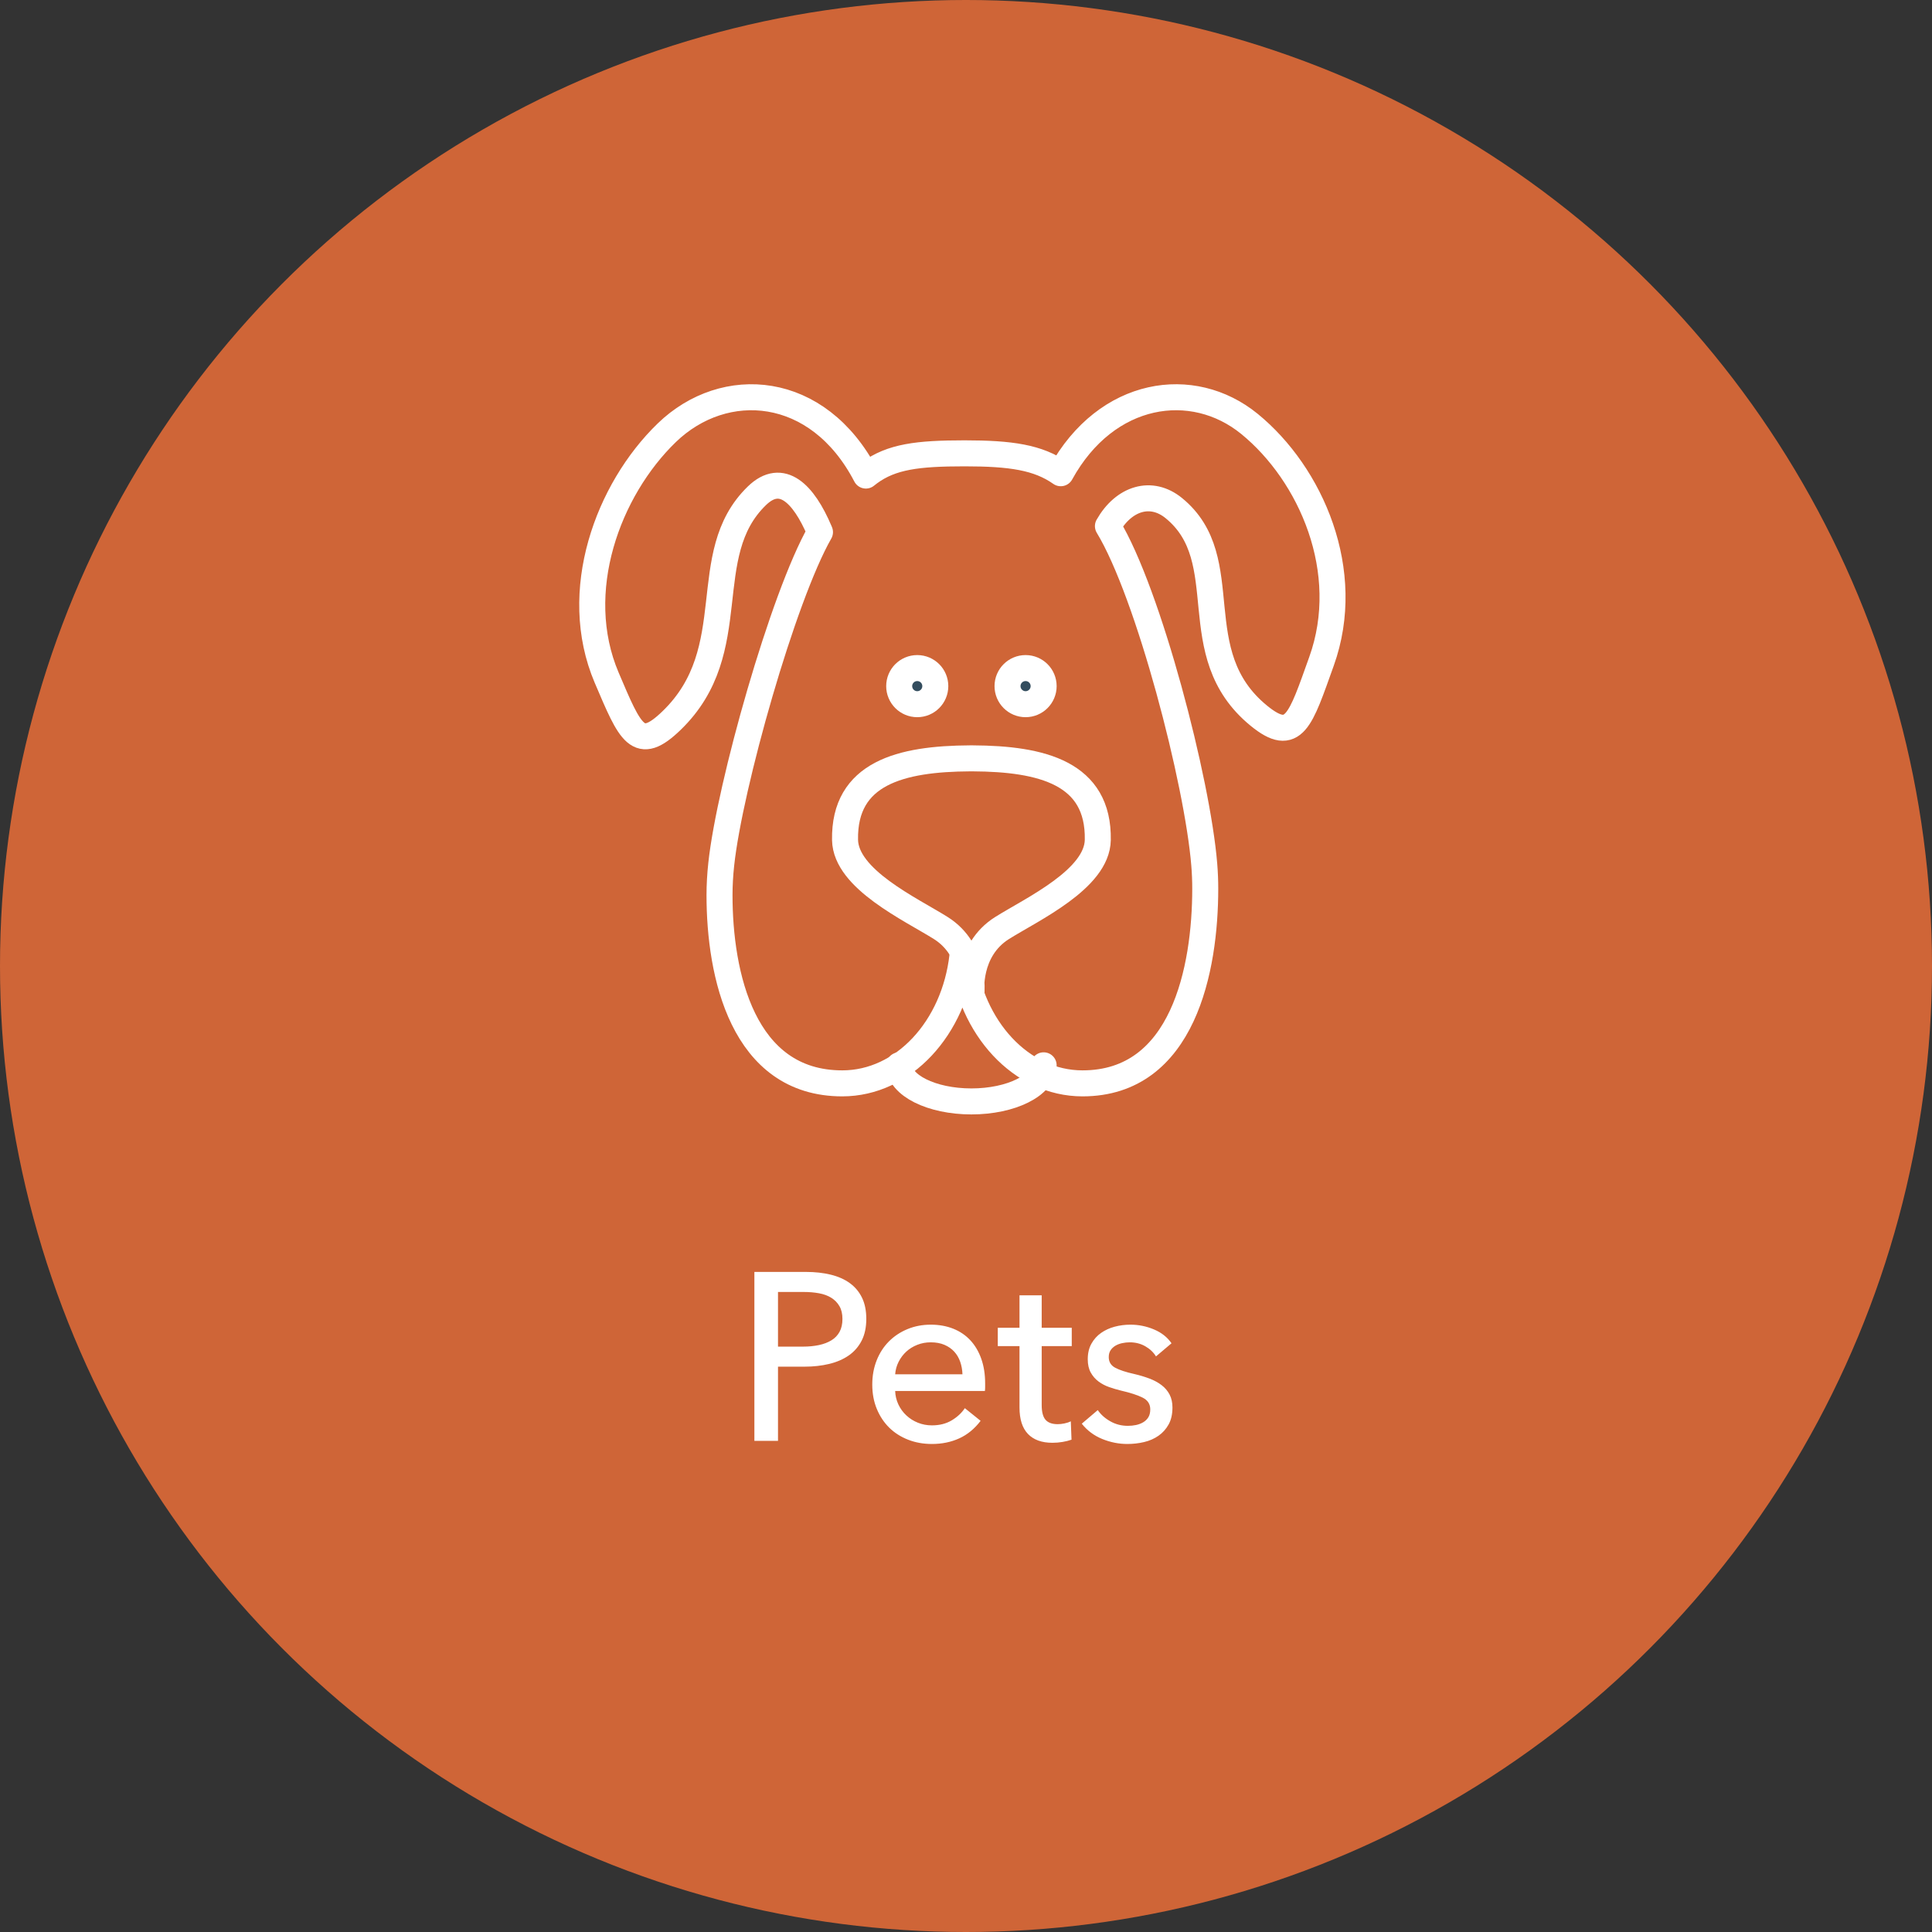
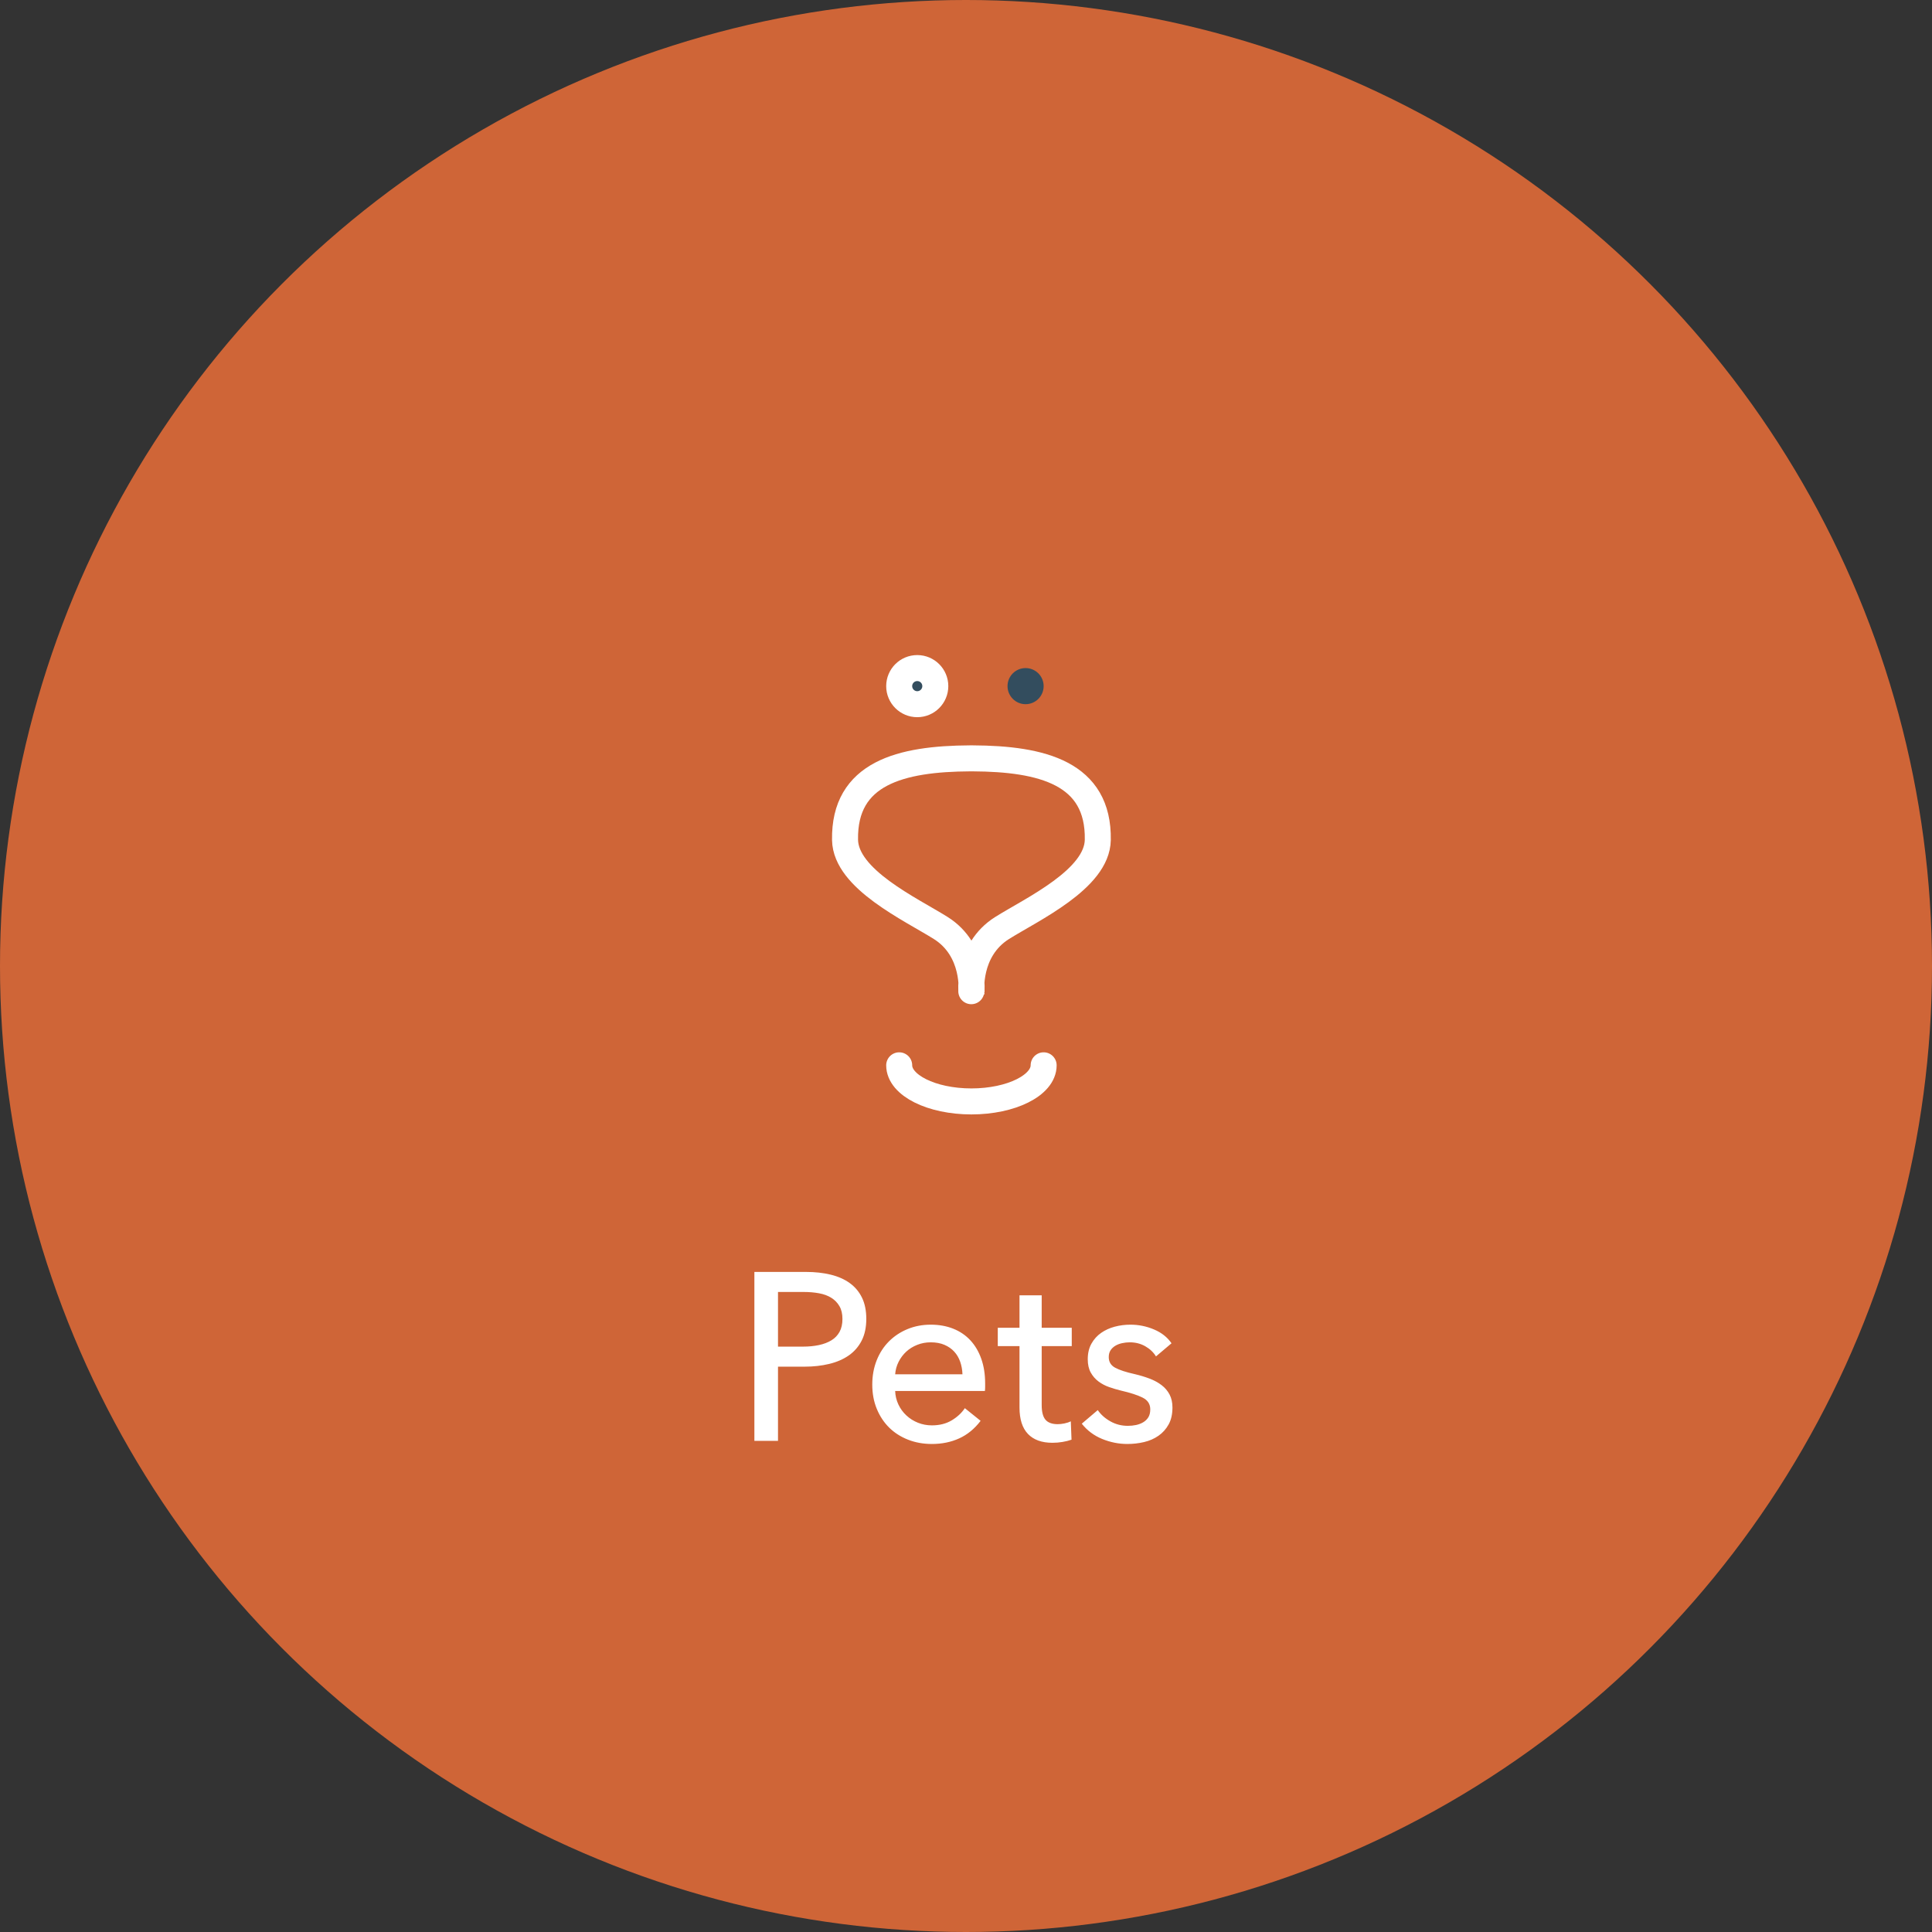
<svg xmlns="http://www.w3.org/2000/svg" width="107px" height="107px" viewBox="0 0 107 107" version="1.1">
  <rect x="0" y="0" width="107" height="107" fill="#333333" stroke="none" />
  <title>Icon</title>
  <desc>Created with Sketch.</desc>
  <defs />
  <g id="design" stroke="none" stroke-width="1" fill="none" fill-rule="evenodd">
    <g id="Icon">
      <circle id="icons" fill="#CF6537" cx="53.5" cy="53.5" r="53.5" />
      <path d="M41.78,70.443 L44.635,70.443 C45.137,70.443 45.595,70.494 46.009,70.595 C46.423,70.696 46.776,70.853 47.066,71.064 C47.357,71.276 47.582,71.544 47.74,71.87 C47.899,72.196 47.978,72.588 47.978,73.047 C47.978,73.514 47.892,73.914 47.721,74.249 C47.549,74.584 47.311,74.857 47.007,75.069 C46.703,75.28 46.342,75.437 45.923,75.538 C45.505,75.639 45.053,75.69 44.569,75.69 L43.088,75.69 L43.088,79.8 L41.78,79.8 L41.78,70.443 Z M43.088,74.58 L44.476,74.58 C44.793,74.58 45.086,74.551 45.355,74.494 C45.624,74.437 45.855,74.348 46.049,74.229 C46.243,74.111 46.392,73.954 46.498,73.76 C46.604,73.566 46.657,73.329 46.657,73.047 C46.657,72.765 46.602,72.529 46.491,72.34 C46.381,72.15 46.232,71.996 46.042,71.877 C45.853,71.758 45.626,71.674 45.362,71.626 C45.097,71.577 44.811,71.553 44.502,71.553 L43.088,71.553 L43.088,74.58 Z M53.304,76.113 C53.296,75.866 53.254,75.635 53.179,75.419 C53.104,75.203 52.994,75.016 52.848,74.857 C52.703,74.699 52.522,74.573 52.307,74.481 C52.091,74.388 51.837,74.342 51.547,74.342 C51.282,74.342 51.033,74.388 50.8,74.481 C50.566,74.573 50.364,74.699 50.192,74.857 C50.02,75.016 49.879,75.203 49.769,75.419 C49.659,75.635 49.595,75.866 49.577,76.113 L53.304,76.113 Z M54.56,76.615 L54.56,76.826 C54.56,76.897 54.555,76.967 54.547,77.038 L49.577,77.038 C49.586,77.302 49.646,77.551 49.756,77.785 C49.866,78.018 50.014,78.221 50.199,78.392 C50.384,78.564 50.597,78.699 50.84,78.796 C51.082,78.893 51.34,78.941 51.613,78.941 C52.036,78.941 52.401,78.848 52.71,78.663 C53.018,78.478 53.26,78.254 53.436,77.989 L54.309,78.69 C53.974,79.13 53.58,79.454 53.126,79.661 C52.672,79.868 52.168,79.972 51.613,79.972 C51.137,79.972 50.696,79.893 50.291,79.734 C49.886,79.575 49.538,79.353 49.247,79.067 C48.956,78.78 48.727,78.434 48.56,78.029 C48.392,77.624 48.309,77.174 48.309,76.681 C48.309,76.196 48.39,75.749 48.553,75.34 C48.716,74.93 48.943,74.58 49.234,74.289 C49.525,73.998 49.868,73.771 50.265,73.608 C50.661,73.445 51.088,73.364 51.547,73.364 C52.005,73.364 52.421,73.439 52.796,73.588 C53.17,73.738 53.487,73.954 53.747,74.236 C54.007,74.518 54.207,74.859 54.348,75.26 C54.489,75.661 54.56,76.113 54.56,76.615 Z M59.357,74.553 L57.692,74.553 L57.692,77.818 C57.692,78.196 57.763,78.467 57.903,78.63 C58.044,78.793 58.269,78.875 58.578,78.875 C58.692,78.875 58.815,78.862 58.948,78.835 C59.08,78.809 59.199,78.769 59.304,78.716 L59.344,79.734 C59.194,79.787 59.029,79.829 58.848,79.859 C58.668,79.89 58.481,79.906 58.287,79.906 C57.696,79.906 57.245,79.743 56.932,79.417 C56.619,79.091 56.463,78.602 56.463,77.95 L56.463,74.553 L55.26,74.553 L55.26,73.536 L56.463,73.536 L56.463,71.738 L57.692,71.738 L57.692,73.536 L59.357,73.536 L59.357,74.553 Z M64.022,75.122 C63.882,74.892 63.683,74.705 63.428,74.56 C63.172,74.414 62.886,74.342 62.569,74.342 C62.428,74.342 62.287,74.357 62.146,74.388 C62.005,74.419 61.879,74.467 61.769,74.533 C61.659,74.6 61.571,74.683 61.505,74.785 C61.439,74.886 61.406,75.011 61.406,75.161 C61.406,75.426 61.525,75.622 61.763,75.749 C62,75.877 62.357,75.994 62.833,76.1 C63.133,76.17 63.41,76.254 63.666,76.351 C63.921,76.448 64.144,76.569 64.333,76.714 C64.523,76.859 64.67,77.033 64.776,77.236 C64.882,77.439 64.934,77.677 64.934,77.95 C64.934,78.32 64.864,78.633 64.723,78.888 C64.582,79.144 64.395,79.353 64.161,79.516 C63.928,79.679 63.661,79.796 63.362,79.866 C63.062,79.937 62.754,79.972 62.437,79.972 C61.961,79.972 61.496,79.879 61.042,79.694 C60.589,79.509 60.212,79.227 59.912,78.848 L60.798,78.095 C60.965,78.342 61.196,78.549 61.492,78.716 C61.787,78.884 62.111,78.967 62.463,78.967 C62.622,78.967 62.774,78.952 62.919,78.921 C63.064,78.89 63.196,78.84 63.315,78.769 C63.434,78.699 63.529,78.606 63.6,78.492 C63.67,78.377 63.705,78.232 63.705,78.055 C63.705,77.765 63.567,77.549 63.289,77.408 C63.011,77.267 62.604,77.135 62.067,77.011 C61.855,76.959 61.641,76.895 61.426,76.82 C61.21,76.745 61.014,76.641 60.837,76.509 C60.661,76.377 60.518,76.212 60.408,76.014 C60.298,75.815 60.243,75.571 60.243,75.28 C60.243,74.945 60.311,74.657 60.448,74.414 C60.584,74.172 60.763,73.974 60.983,73.82 C61.203,73.666 61.454,73.551 61.736,73.476 C62.018,73.401 62.309,73.364 62.608,73.364 C63.058,73.364 63.492,73.452 63.91,73.628 C64.329,73.804 64.652,74.06 64.882,74.395 L64.022,75.122 Z" id="Pets" fill="#FFFFFF" />
      <g id="Page-1" transform="translate(32.8, 22)">
        <path d="M18,15 C18.553,15 19,15.447 19,16 C19,16.551 18.553,17 18,17 C17.447,17 17,16.551 17,16 C17,15.447 17.447,15 18,15" id="Fill-1" fill="#334D5E" />
        <path d="M18,15 C18.553,15 19,15.447 19,16 C19,16.551 18.553,17 18,17 C17.447,17 17,16.551 17,16 C17,15.447 17.447,15 18,15 Z" id="Stroke-3" stroke="#FFFFFF" stroke-width="1.44" stroke-linecap="round" stroke-linejoin="round" />
        <path d="M24,15 C24.553,15 25,15.447 25,16 C25,16.551 24.553,17 24,17 C23.447,17 23,16.551 23,16 C23,15.447 23.447,15 24,15" id="Fill-5" fill="#334D5E" />
-         <path d="M24,15 C24.553,15 25,15.447 25,16 C25,16.551 24.553,17 24,17 C23.447,17 23,16.551 23,16 C23,15.447 23.447,15 24,15 Z" id="Stroke-7" stroke="#FFFFFF" stroke-width="1.44" stroke-linecap="round" stroke-linejoin="round" />
        <path d="M21.001,33 C21.001,33 21.256,30.623 19.299,29.394 C17.627,28.346 14.039,26.688 14.001,24.517 C13.937,20.812 17.089,20.019 20.928,20 L21.073,20 C24.912,20.019 28.064,20.812 27.999,24.517 C27.962,26.688 24.374,28.346 22.702,29.394 C20.743,30.624 21.001,33.001 21.001,33 Z" id="Stroke-9" stroke="#FFFFFF" stroke-width="1.44" stroke-linecap="round" stroke-linejoin="round" />
-         <path d="M7.049,27.576 C7.049,27.031 7.08,26.456 7.146,25.852 C7.612,21.523 10.566,11.049 12.613,7.471 L12.584,7.402 C11.707,5.342 10.499,4.123 9.122,5.456 C5.743,8.725 8.454,13.981 4.397,17.904 C2.538,19.703 2.122,18.639 0.798,15.528 C-1.23,10.76 0.87,5.118 4.13,1.966 C7.315,-1.113 12.506,-0.758 15.155,4.338 C15.219,4.285 15.284,4.236 15.349,4.187 C16.573,3.29 18.017,3.107 20.619,3.107 C23.182,3.107 24.694,3.328 25.948,4.209 C28.485,-0.398 33.258,-1.085 36.398,1.476 C39.804,4.254 42.176,9.646 40.389,14.627 C39.223,17.878 38.866,19.228 36.922,17.641 C32.683,14.183 35.742,9.021 32.21,6.141 C30.961,5.121 29.443,5.587 28.56,7.138 C30.817,10.852 33.525,21.303 33.895,25.879 C33.933,26.341 33.95,26.788 33.95,27.219 C33.95,31.638 32.744,38 27.152,38 C23.758,38 20.952,34.933 20.501,30.95 C20.048,34.933 17.242,38 13.847,38 C8.32,38 7.049,31.954 7.049,27.576 Z" id="Stroke-11" stroke="#FFFFFF" stroke-width="1.44" stroke-linecap="round" stroke-linejoin="round" />
        <path d="M25,37 C25,38.105 23.209,39 20.999,39 C18.791,39 17,38.105 17,37" id="Stroke-13" stroke="#FFFFFF" stroke-width="1.44" stroke-linecap="round" stroke-linejoin="round" />
      </g>
    </g>
  </g>
</svg>